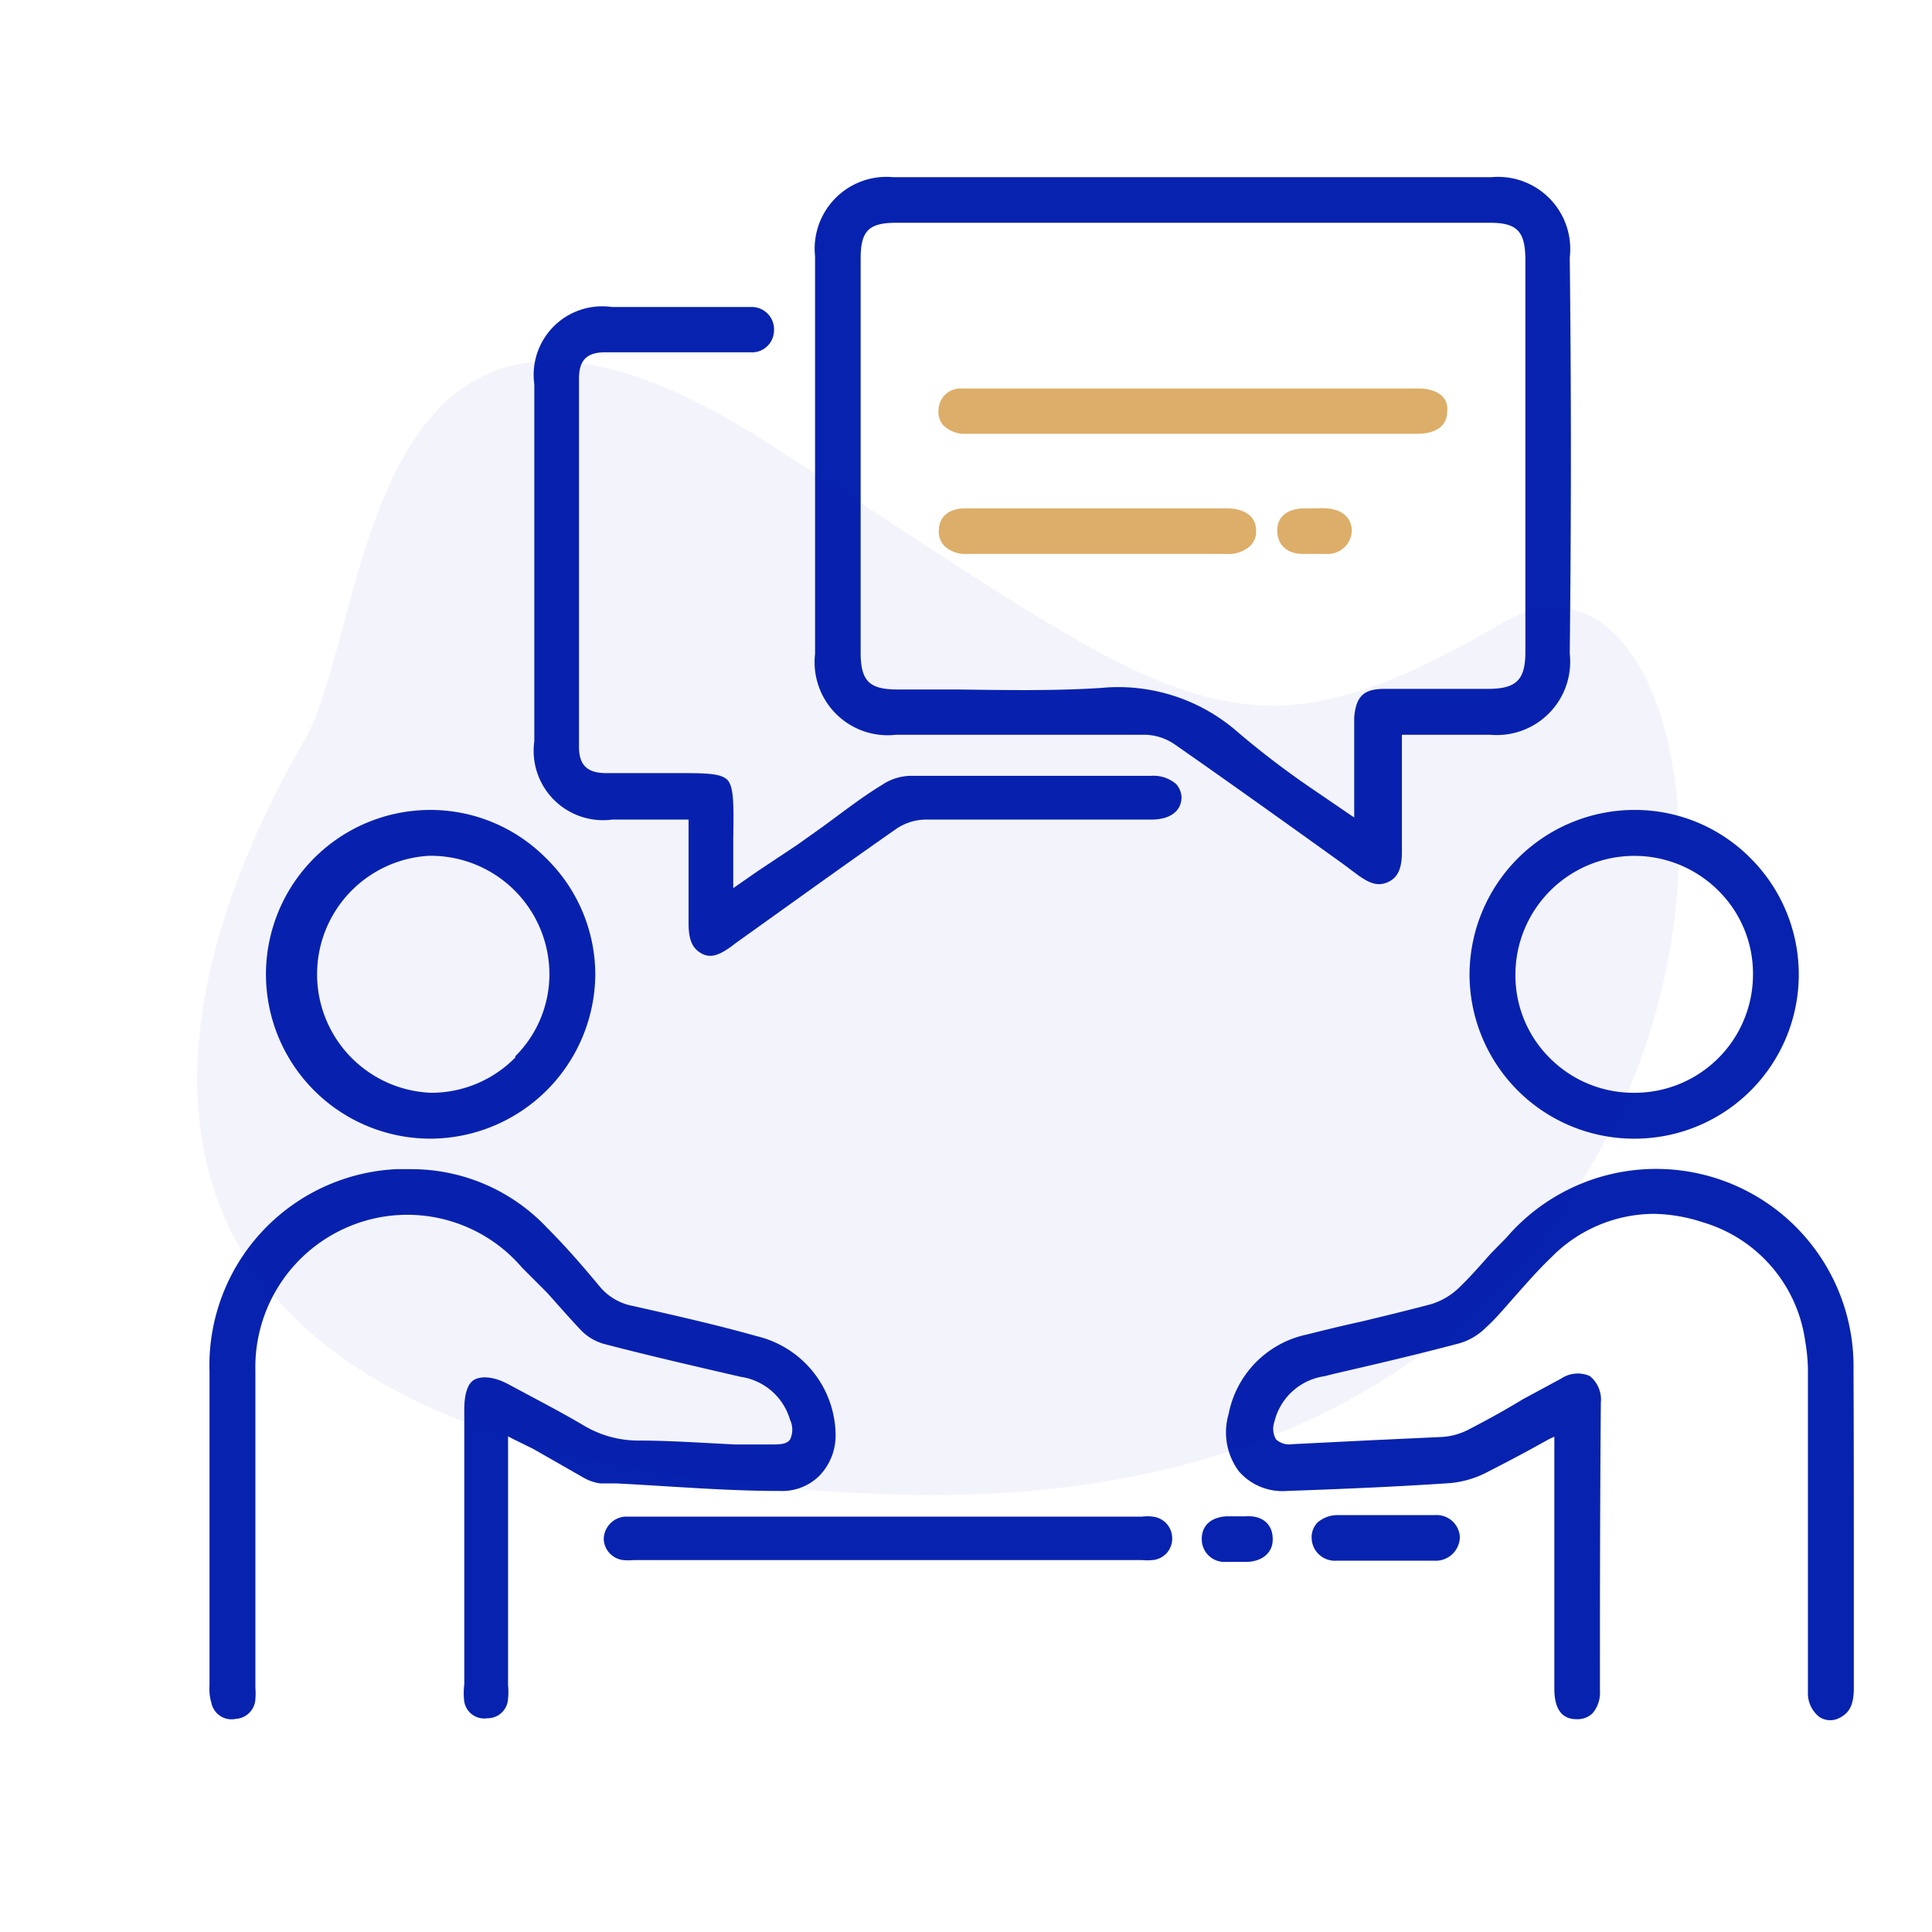
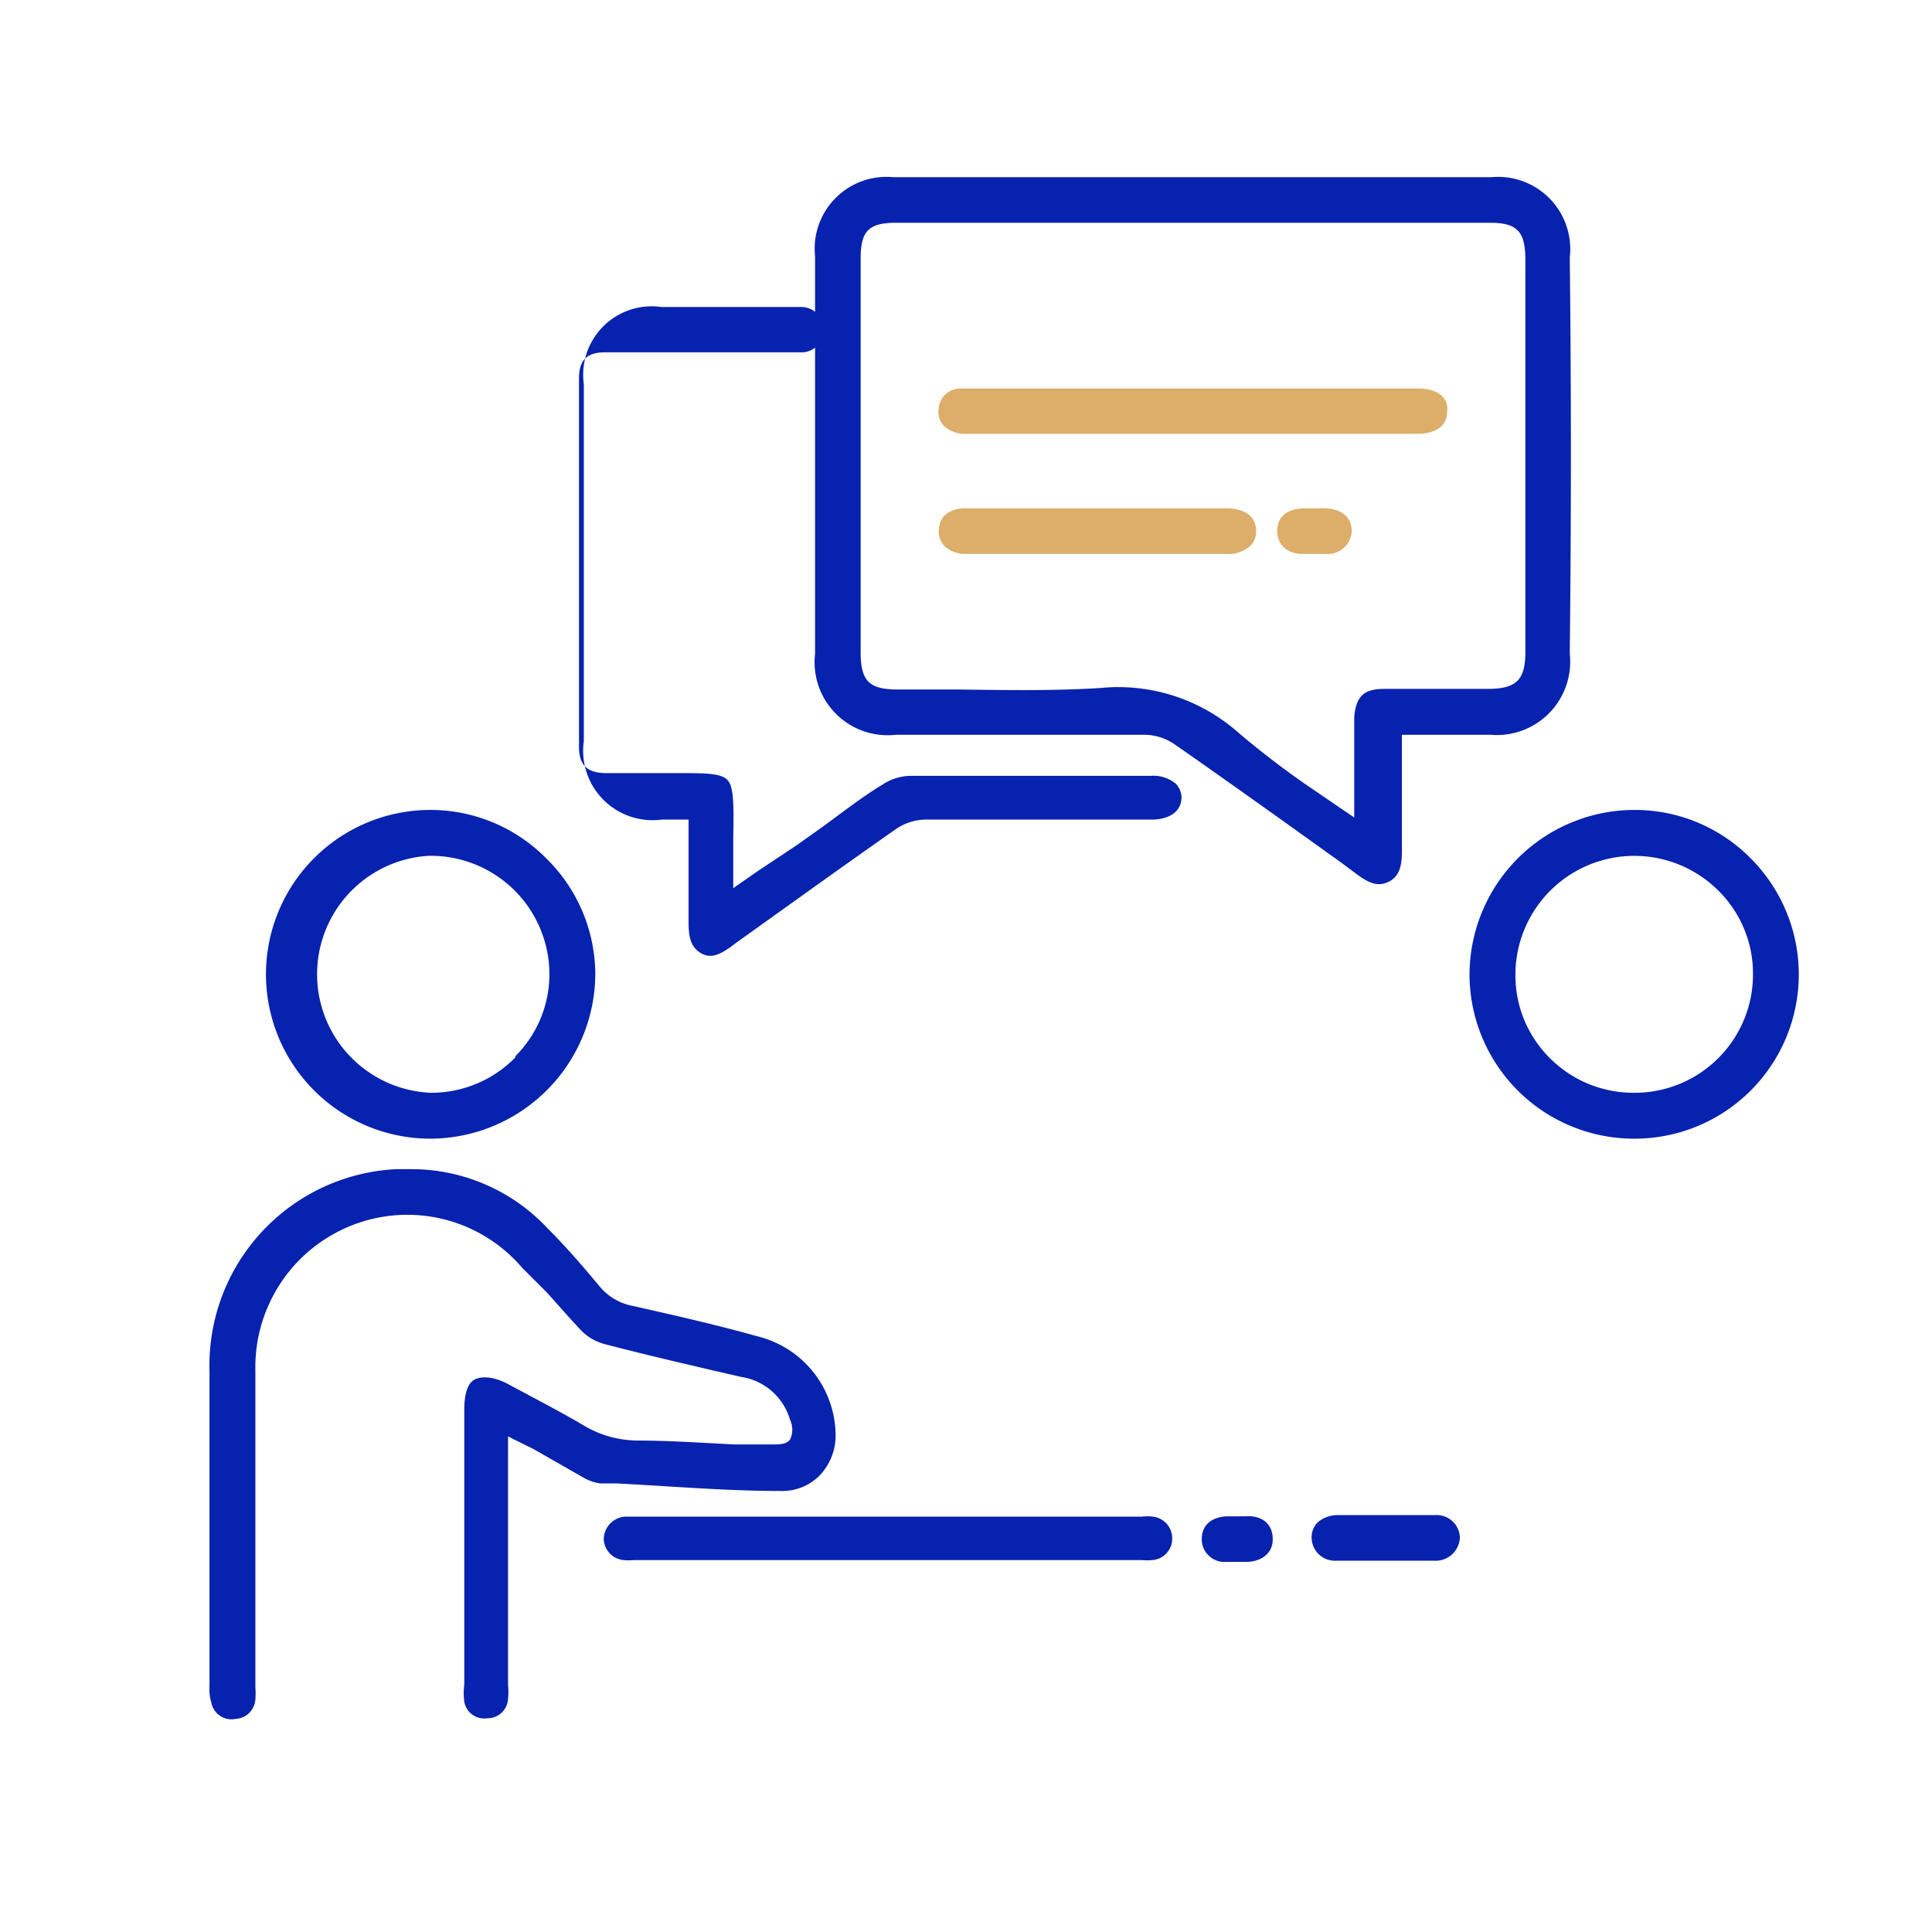
<svg xmlns="http://www.w3.org/2000/svg" id="Layer_1" data-name="Layer 1" viewBox="0 0 64 64">
  <path d="M52,8.53A2.39,2.39,0,0,0,49.4,5.87H29.6A2.38,2.38,0,0,0,27,8.49V21.66a2.42,2.42,0,0,0,2.68,2.68h8.25a1.8,1.8,0,0,1,1,.33c1.85,1.29,3.72,2.63,5.52,3.92L45,29c.37.26.65.38,1,.21s.44-.52.44-1c0-.89,0-1.77,0-2.7V24.34h2.93A2.43,2.43,0,0,0,52,21.65C52.05,17.25,52.05,12.83,52,8.53ZM50.53,21.59c0,.94-.3,1.23-1.25,1.23H45.86c-.69,0-.94.25-1,.94v3.32L44.74,27l-1.23-.84A28.8,28.8,0,0,1,41,24.25a6,6,0,0,0-4.54-1.46c-1.57.1-3.18.07-4.73.05l-2,0c-.93,0-1.21-.28-1.22-1.19V8.56c0-.91.27-1.18,1.17-1.18H49.36c.89,0,1.16.28,1.17,1.19Z" fill="#0722ae" />
  <path d="M27.68,47.49a1.92,1.92,0,0,1-.55,1.41,1.75,1.75,0,0,1-1.29.49c-1.81,0-3.65-.16-5.42-.25l-.54,0a1.58,1.58,0,0,1-.6-.22L17.67,48,17,47.67l-.17-.09v8.24a2.24,2.24,0,0,1,0,.45.68.68,0,0,1-.69.65.67.67,0,0,1-.76-.55,2.24,2.24,0,0,1,0-.57V46.69c0-.53.12-.89.36-1s.63-.09,1.11.17l.71.38c.6.32,1.22.65,1.81,1a3.52,3.52,0,0,0,1.75.48c1.08,0,2.18.08,3.24.13l1.15,0c.31,0,.54,0,.66-.16a.76.76,0,0,0,0-.66,2,2,0,0,0-1.63-1.42c-1.38-.32-3-.69-4.53-1.09a1.69,1.69,0,0,1-.76-.45c-.39-.41-.76-.84-1.13-1.25L17.3,42a5,5,0,0,0-5.64-1.41,5.05,5.05,0,0,0-3.2,4.82v10.5a2.38,2.38,0,0,1,0,.38.69.69,0,0,1-.65.65A.68.68,0,0,1,7,56.4a1.6,1.6,0,0,1-.06-.55V45.43a6.51,6.51,0,0,1,6.18-6.7l.51,0a6.17,6.17,0,0,1,4.5,1.95c.65.65,1.24,1.34,1.73,1.93a1.87,1.87,0,0,0,1.1.65c1.6.36,2.9.66,4.1,1A3.4,3.4,0,0,1,27.68,47.49Z" fill="#0722ae" />
-   <path d="M61.41,51.49v4.43c0,.55-.14.83-.5,1a.65.65,0,0,1-.65-.05,1,1,0,0,1-.37-.83V45.59a6,6,0,0,0-.09-1.16,4.79,4.79,0,0,0-3.39-3.94,5.44,5.44,0,0,0-1.65-.28,4.8,4.8,0,0,0-3.37,1.44c-.43.41-.84.88-1.23,1.32s-.61.71-.93,1a2.06,2.06,0,0,1-.89.53c-1.36.36-2.76.69-4.11,1l-.36.09a2,2,0,0,0-1.66,1.53.69.69,0,0,0,.06.56.64.64,0,0,0,.54.16l2.61-.13,2.37-.11a2.21,2.21,0,0,0,.87-.25c.6-.31,1.2-.64,1.79-1l1.26-.68a1,1,0,0,1,.95-.09,1,1,0,0,1,.37.88C53,50,53,53.4,53,56a1.05,1.05,0,0,1-.25.76.72.72,0,0,1-.53.19c-.48,0-.73-.34-.73-1V47.59l-.17.08-.67.37c-.5.27-1,.53-1.43.75a3.29,3.29,0,0,1-1.19.34c-1.62.11-3.4.19-5.41.26a1.91,1.91,0,0,1-1.58-.65,2.16,2.16,0,0,1-.34-1.9,3.34,3.34,0,0,1,2.58-2.63c.6-.15,1.21-.3,1.81-.43.75-.18,1.53-.37,2.29-.57a2.31,2.31,0,0,0,1-.6c.35-.34.68-.72,1-1.08L49.9,41a6.54,6.54,0,0,1,11.5,4.36C61.41,47.39,61.41,49.48,61.41,51.49Z" fill="#0722ae" />
-   <path d="M39.14,26.4c0,.47-.38.75-1,.75H30.65a1.78,1.78,0,0,0-.95.3c-1.79,1.25-3.59,2.55-5.34,3.8l-.13.1c-.39.28-.68.41-1,.23s-.42-.49-.42-1c0-.78,0-1.55,0-2.37V27.15h-.89c-.56,0-1.1,0-1.64,0a2.3,2.3,0,0,1-2.58-2.6q0-5.91,0-11.82a2.27,2.27,0,0,1,2.57-2.56h4.6a.74.74,0,0,1,.77.79.73.73,0,0,1-.79.71H20.05c-.61,0-.87.26-.87.87v12.2c0,.6.27.86.87.87.76,0,1.5,0,2.12,0h.23c.94,0,1.45,0,1.68.21s.23.81.21,1.95v1.65l.82-.57L26.39,28l.83-.59c.65-.47,1.32-1,2-1.41a1.74,1.74,0,0,1,.94-.3c2.22,0,4.49,0,6.68,0h1.29a1.16,1.16,0,0,1,.83.27A.71.71,0,0,1,39.14,26.4Z" fill="#0722ae" />
+   <path d="M39.14,26.4c0,.47-.38.75-1,.75H30.65a1.78,1.78,0,0,0-.95.3c-1.79,1.25-3.59,2.55-5.34,3.8l-.13.1c-.39.28-.68.41-1,.23s-.42-.49-.42-1c0-.78,0-1.55,0-2.37V27.15h-.89a2.3,2.3,0,0,1-2.58-2.6q0-5.91,0-11.82a2.27,2.27,0,0,1,2.57-2.56h4.6a.74.74,0,0,1,.77.79.73.73,0,0,1-.79.71H20.05c-.61,0-.87.26-.87.87v12.2c0,.6.27.86.87.87.76,0,1.5,0,2.12,0h.23c.94,0,1.45,0,1.68.21s.23.81.21,1.95v1.65l.82-.57L26.39,28l.83-.59c.65-.47,1.32-1,2-1.41a1.74,1.74,0,0,1,.94-.3c2.22,0,4.49,0,6.68,0h1.29a1.16,1.16,0,0,1,.83.27A.71.71,0,0,1,39.14,26.4Z" fill="#0722ae" />
  <path d="M18.08,28.42a5.39,5.39,0,0,0-3.84-1.59h0a5.45,5.45,0,0,0-5.43,5.45,5.45,5.45,0,0,0,5.44,5.44,5.48,5.48,0,0,0,5.47-5.46v0A5.4,5.4,0,0,0,18.08,28.42Zm-1,6.6a3.9,3.9,0,0,1-2.8,1.18h0a3.93,3.93,0,0,1-.08-7.85h0a3.93,3.93,0,0,1,4,3.9A3.84,3.84,0,0,1,17.06,35Z" fill="#0722ae" />
  <path d="M58,28.44a5.39,5.39,0,0,0-3.86-1.61h0a5.47,5.47,0,0,0-5.46,5.42,5.45,5.45,0,0,0,5.41,5.47h0A5.44,5.44,0,0,0,58,28.44ZM54.13,36.2h0a3.91,3.91,0,0,1-2.77-1.13,3.86,3.86,0,0,1-1.16-2.77,3.94,3.94,0,0,1,6.71-2.81,3.86,3.86,0,0,1,1.16,2.77A3.92,3.92,0,0,1,54.13,36.2Z" fill="#0722ae" />
  <path d="M38.83,50.94a.71.71,0,0,1-.66.74,1.88,1.88,0,0,1-.34,0H21a2,2,0,0,1-.35,0A.73.73,0,0,1,20,51a.76.76,0,0,1,.7-.76H37.84a1.28,1.28,0,0,1,.34,0A.72.72,0,0,1,38.83,50.94Z" fill="#0722ae" />
  <path d="M48.36,50.92a.8.8,0,0,1-.85.78H44.27a.77.77,0,0,1-.82-.74.7.7,0,0,1,.19-.52,1,1,0,0,1,.65-.25h3.24A.77.77,0,0,1,48.36,50.92Z" fill="#0722ae" />
  <path d="M42.16,51c0,.44-.35.73-.87.74-.26,0-.47,0-.69,0a.75.75,0,0,1-.79-.76c0-.45.31-.72.82-.75h.63C41.82,50.19,42.17,50.5,42.16,51Z" fill="#0722ae" />
  <path d="M47.94,13.63c0,.47-.36.74-1,.74H32a1,1,0,0,1-.75-.28.67.67,0,0,1-.16-.52.73.73,0,0,1,.67-.7l.26,0H47C47.58,12.87,48,13.15,47.94,13.63Z" fill="#dcae69" />
  <path d="M41.61,17.57a.67.67,0,0,1-.19.51,1.09,1.09,0,0,1-.82.27H32a1,1,0,0,1-.71-.26.67.67,0,0,1-.19-.52c0-.45.34-.73.87-.73h8.67C41.07,16.84,41.6,17,41.61,17.57Z" fill="#dcae69" />
  <path d="M44.78,17.59a.8.8,0,0,1-.87.76h-.75c-.53,0-.85-.31-.85-.77s.32-.72.86-.74h.5a1,1,0,0,1,.25,0C44.45,16.86,44.78,17.15,44.78,17.59Z" fill="#dcae69" />
-   <path d="M10.08,24.53C12.36,20.59,11.87,6,25.41,14.66s15.34,11.26,24.31,6S61.21,50.64,29.39,49.5,7.4,29.16,10.08,24.53Z" fill="#0722ae" opacity="0.05" />
</svg>